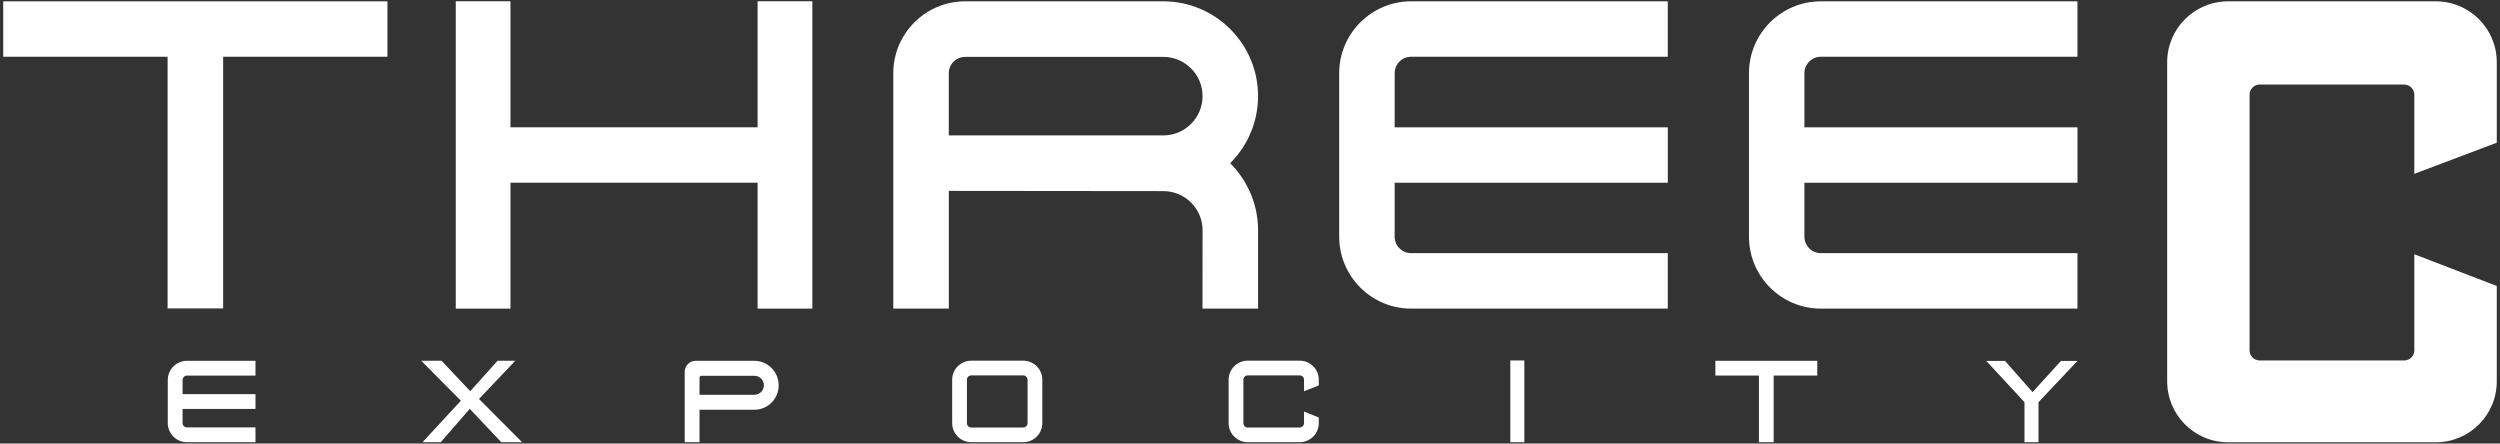
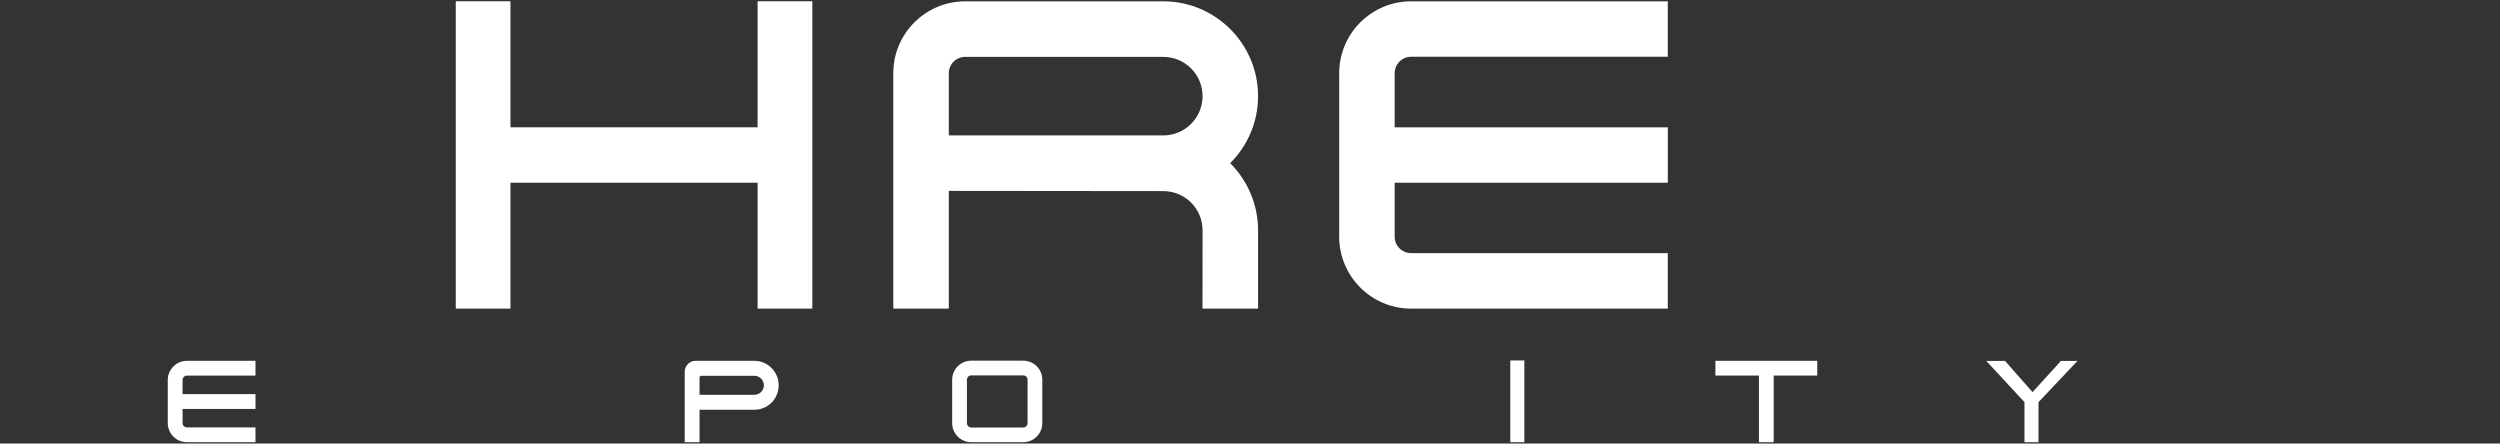
<svg xmlns="http://www.w3.org/2000/svg" version="1.1" x="0px" y="0px" viewBox="0 0 186 33" style="enable-background:new 0 0 186 33;" xml:space="preserve">
  <rect x="0" y="0" width="186" height="33" fill="#333333" stroke="none" />
  <style type="text/css">
	.st0{fill:#FFFFFF;}
</style>
-   <path class="st0" d="M181.225,0.099h-15.452c-2.511,0-4.535,2.033-4.535,4.528v23.74c0,2.511,2.025,4.538,4.535,4.538h15.452  c2.508,0,4.535-2.027,4.535-4.538v-7.09l-6.134-2.36v7.148c0,0.411-0.338,0.754-0.754,0.754h-10.75  c-0.418,0-0.754-0.343-0.754-0.754V7.049c0-0.421,0.335-0.759,0.754-0.759h10.75c0.416,0,0.754,0.338,0.754,0.759v5.885l6.134-2.318  V4.627C185.76,2.132,183.733,0.099,181.225,0.099z" />
-   <polygon class="st0" points="0.24,0.099 0.24,4.222 12.469,4.222 12.469,22.946 16.602,22.946 16.602,22.946 16.602,4.222   28.825,4.222 28.825,0.099 " />
  <path class="st0" d="M91.526,12.138c1.279-1.274,2.074-3.036,2.074-4.985c0-3.894-3.161-7.054-7.054-7.054H71.812  c-2.955,0-5.351,2.396-5.351,5.349v17.513h4.13v-8.759l15.956,0.016c1.617,0,2.924,1.305,2.924,2.911l-0.005,5.833H93.6v-5.833  C93.6,15.19,92.805,13.423,91.526,12.138z M70.59,5.449c0-0.671,0.546-1.217,1.222-1.217h14.734c1.617,0,2.924,1.31,2.924,2.922  s-1.307,2.922-2.924,2.922H70.59V5.449z" />
  <path class="st0" d="M124.085,13.594V9.472h-20.322V5.449c0-0.676,0.546-1.227,1.222-1.227h19.098V0.099h-19.098  c-2.947,0-5.349,2.396-5.349,5.349v12.159c0,2.958,2.402,5.354,5.349,5.354h19.098v-4.127h-19.098c-0.676,0-1.222-0.551-1.222-1.227  v-4.013H124.085z" />
-   <path class="st0" d="M154.565,13.594V9.472h-20.317V5.449c0-0.676,0.549-1.227,1.224-1.227h19.09V0.099h-19.09  c-2.953,0-5.349,2.396-5.349,5.349v12.159c0,2.958,2.396,5.354,5.349,5.354h19.09v-4.127h-19.09c-0.676,0-1.224-0.551-1.224-1.227  v-4.013H154.565z" />
  <polygon class="st0" points="56.365,0.094 56.365,9.472 37.979,9.472 37.979,0.094 33.909,0.094 33.909,22.961 37.979,22.961   37.979,13.594 56.365,13.594 56.365,22.961 60.438,22.961 60.438,0.094 " />
  <path class="st0" d="M19.009,30.423v-1.1h-5.425v-1.05c0-0.18,0.146-0.328,0.326-0.328h5.098v-1.1H13.91  c-0.787,0-1.428,0.64-1.428,1.428v3.199c0,0.79,0.641,1.429,1.428,1.429h5.098v-1.102H13.91c-0.18,0-0.326-0.147-0.326-0.328v-1.048  H19.009z" />
  <path class="st0" d="M56.114,26.844h-4.357c-0.449,0-0.814,0.365-0.814,0.815V32.9h1.102v-2.417h4.087  c1.005,0,1.801-0.815,1.801-1.819C57.934,27.659,57.12,26.844,56.114,26.844z M56.126,29.371h-4.081v-1.277  c0-0.076,0.061-0.136,0.136-0.136l3.945,0.001c0.389,0,0.707,0.316,0.707,0.707C56.834,29.055,56.516,29.371,56.126,29.371z" />
  <rect x="112.366" y="26.818" class="st0" width="1.045" height="6.082" />
  <polygon class="st0" points="127.625,26.844 127.625,27.941 130.864,27.941 130.864,32.9 131.961,32.9 131.961,32.9 131.961,27.941   135.204,27.941 135.204,26.844 " />
-   <path class="st0" d="M98.117,28.674v-0.421c0-0.785-0.637-1.419-1.419-1.419h-3.865c-0.785,0-1.422,0.634-1.422,1.419v3.228  c0,0.785,0.637,1.419,1.422,1.419h3.865c0.783,0,1.419-0.634,1.419-1.419V31.06l-1.097-0.44v0.861c0,0.182-0.146,0.322-0.322,0.322  v0.005h-3.865c-0.182,0-0.325-0.146-0.325-0.328v-3.228c0-0.182,0.143-0.322,0.325-0.322h3.865c0.177,0,0.322,0.14,0.322,0.322  v0.861L98.117,28.674z" />
  <path class="st0" d="M76.129,26.834h-3.865c-0.785,0-1.422,0.634-1.422,1.419v3.228c0,0.785,0.637,1.419,1.422,1.419h3.865  c0.782,0,1.419-0.634,1.419-1.419v-3.228C77.548,27.468,76.912,26.834,76.129,26.834z M76.451,31.481  c0,0.182-0.146,0.322-0.322,0.322v0.005h-3.865c-0.182,0-0.325-0.146-0.325-0.328v-3.228c0-0.182,0.143-0.322,0.325-0.322h3.865  c0.177,0,0.322,0.14,0.322,0.322V31.481z" />
-   <polygon class="st0" points="37.454,31.506 37.454,31.506 35.637,29.682 37.247,27.987 38.336,26.84 37.02,26.84 36.446,27.479   36.389,27.543 35.99,27.987 34.987,29.106 33.453,27.479 32.85,26.84 31.34,26.84 32.226,27.733 32.226,27.733 34.289,29.813   32.898,31.317 32.898,31.317 31.435,32.9 32.789,32.9 33.332,32.276 33.332,32.276 34.949,30.417 36.706,32.276 37.296,32.9   38.844,32.9 " />
  <polygon class="st0" points="153.335,26.852 151.221,29.173 149.174,26.852 147.78,26.852 150.621,29.921 150.621,32.9   151.665,32.9 151.665,29.921 154.563,26.852 " />
</svg>